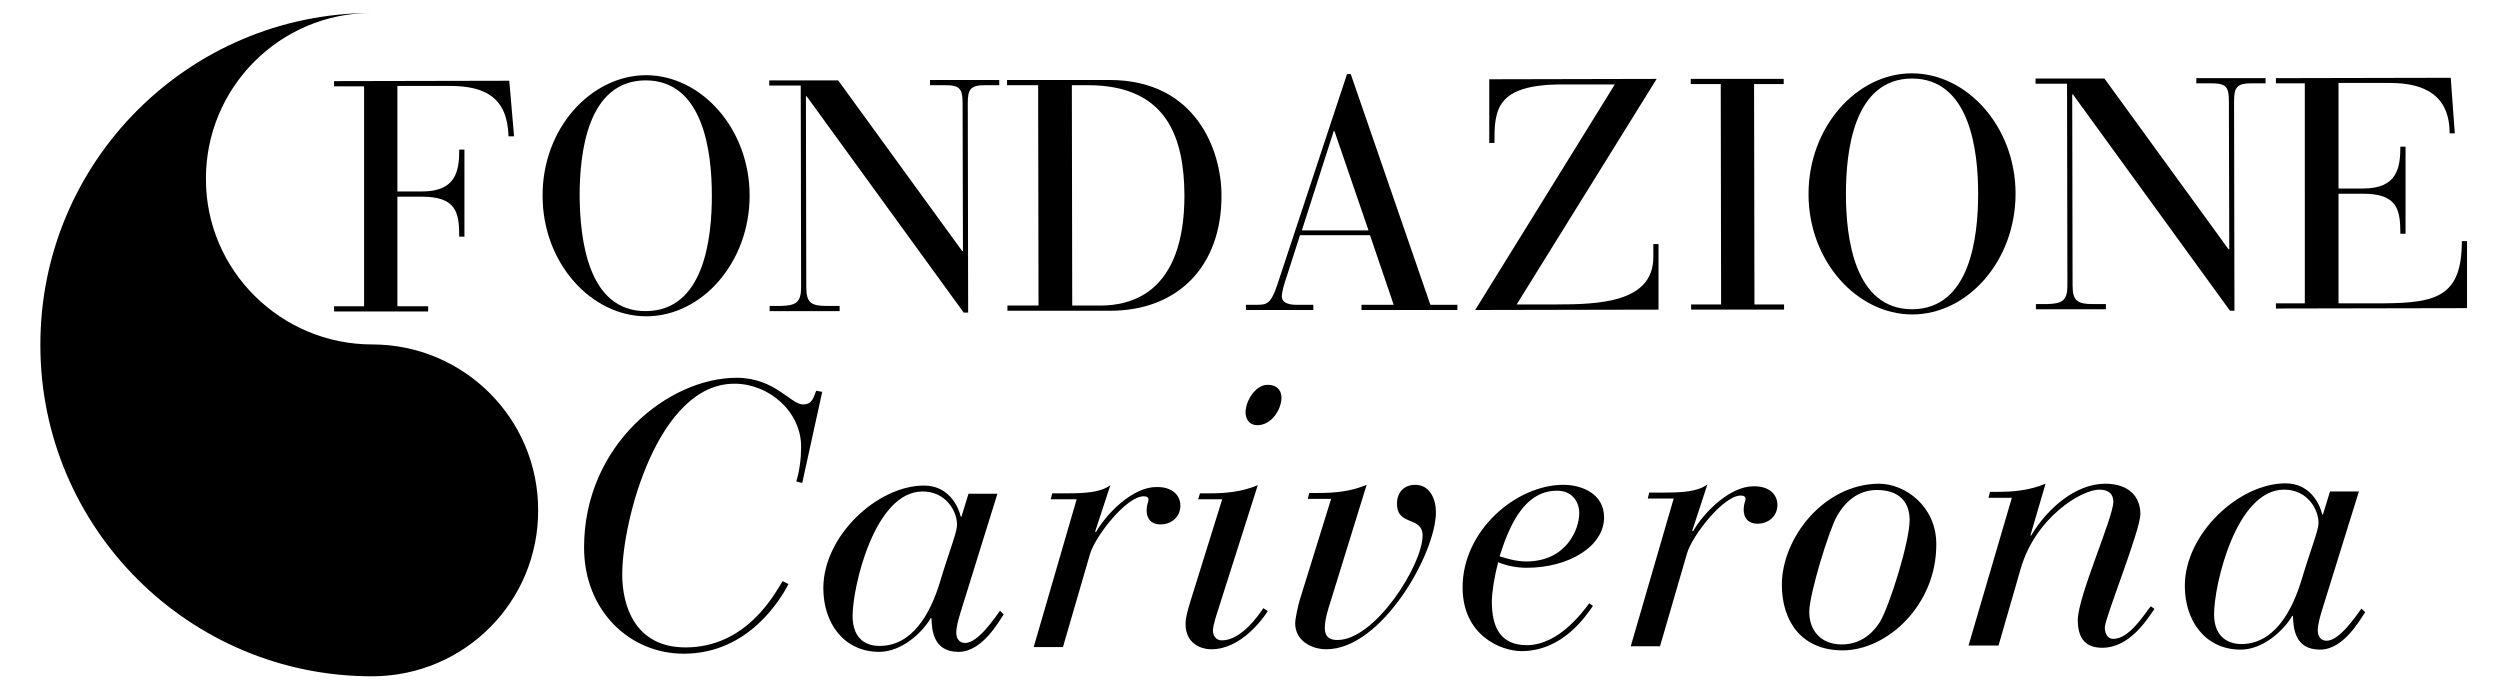
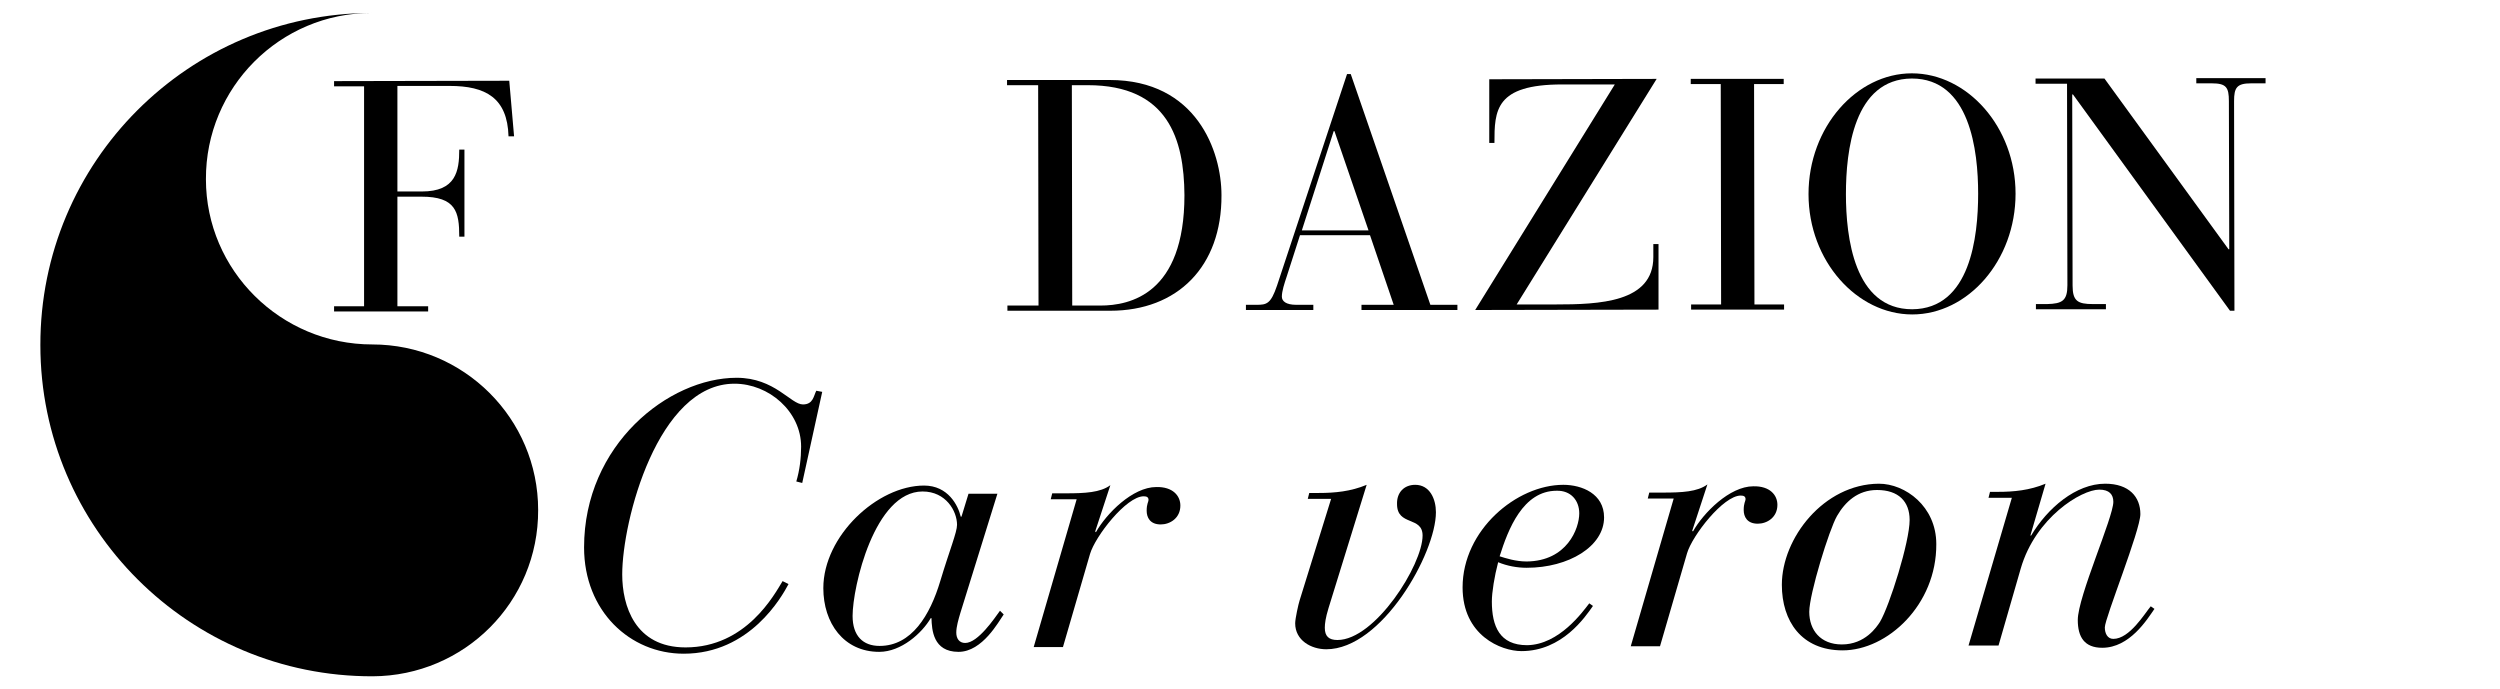
<svg xmlns="http://www.w3.org/2000/svg" version="1.1" id="Livello_1" x="0px" y="0px" viewBox="0 0 675 186" style="enable-background:new 0 0 675 186;" xml:space="preserve">
  <style type="text/css">
	.st0{fill-rule:evenodd;clip-rule:evenodd;}
</style>
  <g>
    <g>
      <g>
        <path d="M100.6,182.6c-49.5,0.1-89.7-40-89.7-89.4c-0.1-49.5,40-89.6,89.4-89.7c-24.7,0-44.8,20.1-44.7,44.9     C55.6,73,75.8,93,100.5,93c24.7,0,44.8,20,44.8,44.7C145.4,162.5,125.4,182.5,100.6,182.6L100.6,182.6z" />
      </g>
      <g>
        <path d="M98.3,82.7l-8.1,0l0,1.4l25.4,0l0-1.4l-8.3,0l0-29.6l6.5,0c9.3,0,10.2,4.1,10.2,10.8l1.4,0l0-23.5l-1.4,0     c0,5.8-0.9,11.3-10.1,11.3l-6.6,0l0-28.5l14.1,0c9.7,0,15.6,3.2,15.9,13.6l1.5,0l-1.3-15l-47.3,0.1l0,1.4l8.1,0L98.3,82.7     L98.3,82.7z" />
      </g>
      <g>
-         <path class="st0" d="M146.5,52.9c0,18.1,13.1,32.5,28,32.5c15,0,27.9-14.5,27.9-32.6c0-18.1-13.1-32.5-28-32.5     C159.4,20.4,146.4,34.8,146.5,52.9L146.5,52.9z M156.5,52.9c0-11.6,2.1-31.1,17.8-31.2c15.7,0,17.9,19.5,17.9,31.1     c0,11.6-2.1,31.1-17.8,31.2C158.7,84.1,156.6,64.5,156.5,52.9L156.5,52.9z" />
-       </g>
+         </g>
      <g>
-         <path d="M260.2,84.4l1.2,0l-0.1-56.6c0-3.6,0.7-4.8,4.6-4.8l3.9,0l0-1.4l-18.7,0l0,1.4l4.2,0c3.9,0,4.6,1.1,4.6,4.8l0.1,40     l-0.2,0l-33.5-46.1l-18.6,0l0,1.4l8.5,0l0.1,54.4c0,4.2-1.4,5-5.5,5.1l-3,0l0,1.4l18.9,0l0-1.4l-3.5,0c-4.1,0-5.5-0.8-5.5-5     l-0.1-51.6l0.2,0L260.2,84.4L260.2,84.4z" />
-       </g>
+         </g>
      <g>
        <path class="st0" d="M280.4,82.5l-8.4,0l0,1.4l27.8,0c18.1,0,30.1-11.9,30-31.2c0-11.8-6.7-31.1-30.2-31.1l-27.7,0l0,1.4l8.4,0     L280.4,82.5L280.4,82.5z M289.4,23l4.3,0c21.7,0,26,14.6,26.1,29.7c0,26.7-14.7,29.8-22.7,29.8l-7.6,0L289.4,23L289.4,23z" />
      </g>
      <g>
        <path class="st0" d="M376.3,82.3l-8.7,0l0,1.4l25.9,0l0-1.4l-7.3,0L364.7,20l-1,0l-18.9,57.1c-1.7,5-2.8,5.2-5.6,5.2l-2.8,0     l0,1.4l18.2,0l0-1.4l-4.6,0c-2.8,0-3.9-1-3.9-2.2c0-1.5,0.7-3.6,1.3-5.4l3.6-11.2l18.9,0L376.3,82.3L376.3,82.3z M369.5,62.2     l-18,0l8.6-26.8l0.2,0L369.5,62.2L369.5,62.2z" />
      </g>
      <g>
        <path d="M398.3,83.7l49.5-0.1l0-17.7l-1.4,0l0,3.5c0,12.3-14.7,12.8-26.4,12.8l-10.5,0l37.8-60.9l-45.2,0.1l0,17.2l1.4,0     c0-8.8,0.2-15.8,18.3-15.8l14.2,0L398.3,83.7L398.3,83.7z" />
      </g>
      <g>
        <polygon points="464.7,82.2 456.6,82.2 456.6,83.6 481.7,83.6 481.7,82.2 473.7,82.2 473.6,22.7 481.6,22.7 481.6,21.3      456.5,21.3 456.5,22.7 464.6,22.7 464.7,82.2    " />
      </g>
      <g>
        <path class="st0" d="M488.3,52.4c0,18.1,13.1,32.5,28,32.5c15,0,27.9-14.5,27.9-32.6c0-18.1-13.1-32.5-28-32.5     C501.3,19.8,488.3,34.3,488.3,52.4L488.3,52.4z M498.4,52.4c0-11.6,2.1-31.1,17.8-31.2c15.7,0,17.9,19.5,17.9,31.1     c0,11.6-2.1,31.1-17.8,31.2C500.6,83.5,498.4,64,498.4,52.4L498.4,52.4z" />
      </g>
      <g>
        <path d="M602.1,83.9l1.2,0l-0.1-56.6c0-3.6,0.7-4.8,4.6-4.8l3.9,0l0-1.4l-18.7,0l0,1.4l4.2,0c3.9,0,4.6,1.1,4.6,4.8l0.1,40     l-0.2,0l-33.5-46.1l-18.6,0l0,1.4l8.5,0l0.1,54.4c0,4.2-1.4,5-5.5,5.1l-3,0l0,1.4l18.9,0l0-1.4l-3.5,0c-4.1,0-5.5-0.8-5.5-5     l-0.1-51.6l0.2,0L602.1,83.9L602.1,83.9z" />
      </g>
      <g>
-         <path d="M622.3,81.9l-7.8,0l0,1.4l51.6-0.1l0-18.1l-1.4,0c0,15-6.9,16.7-21.2,16.8l-12.1,0l0-29.6l6.5,0     c9.3,0,10.2,4.1,10.2,10.8l1.4,0l0-23.5l-1.4,0c0,5.8-0.9,11.3-10.1,11.3l-6.6,0l0-28.5l13.9,0c9.4,0,16.1,3.4,16.1,13.6l1.4,0     l-1.1-15l-47.2,0.1l0,1.4l7.8,0L622.3,81.9L622.3,81.9z" />
-       </g>
+         </g>
      <g>
        <path d="M222,105.8l-1.6-0.3c-0.7,1.3-0.8,3.7-3.6,3.7c-3.3,0-7.6-7.2-17.9-7.2c-18.4,0-41.2,18.1-41.2,45.8     c0,17.2,12.4,28.7,26.9,28.7c17.9,0,26.5-15.4,28.3-18.8l-1.6-0.8c-2.2,3.6-9.8,17.9-26.2,17.9c-13.7,0-17.1-11.3-17.1-19.7     c0-14.5,9.6-51.5,30.3-51.5c9.3,0,18,7.5,18,17c0,3.1-0.4,6.4-1.3,9.4l1.6,0.4L222,105.8L222,105.8z" />
      </g>
      <g>
        <path class="st0" d="M230.2,166.3c0-7.8,5.9-33.6,18.9-33.6c6.3,0,9.3,5.3,9.3,9c0,2-2,6.8-4.5,15.1c-2.8,9.4-7.8,17.6-16.4,17.6     C233,174.4,230.2,171.7,230.2,166.3L230.2,166.3z M269.3,133.3l-7.8,0l-1.9,6.2l-0.2,0c-0.7-3-3.4-8.4-9.9-8.4     c-12.6,0-27.2,13.6-27.2,27.7c0,9.4,5.5,17.2,15.1,17.2c5.9,0,11.5-5,13.9-9.1l0.2,0c0.1,3.1,0.4,9.1,7.3,9.1     c6.5,0,10.9-8.3,12.2-10.1l-1-1c-1.4,1.9-5.9,8.7-9.4,8.7c-1.6,0-2.4-1.2-2.4-2.8c0-1.6,0.6-3.6,1.1-5.3L269.3,133.3L269.3,133.3     z" />
      </g>
      <g>
        <path d="M279.1,174.7l7.9,0l7.3-25.1c1.4-4.8,9.8-15.6,14.5-15.6c0.9,0,1.3,0.3,1.3,1c0,0.5-0.5,1-0.5,2.9c0,1.8,0.9,3.7,3.8,3.7     c2.5,0,5.3-1.7,5.3-5.1c0-2.6-2-5.1-6.5-5c-6.4,0-13.5,7.2-16.3,12.2l-0.2-0.2l4.1-12.5c-2.7,2-6.9,2.2-12,2.2l-3.7,0l-0.4,1.6     l7,0L279.1,174.7L279.1,174.7z" />
      </g>
      <g>
-         <path class="st0" d="M323.5,134.8l6.5,0l-8.6,27.6c-0.6,2.1-1.3,4.1-1.3,6.1c0,5,3.8,6.8,7,6.8c7.9,0,13.8-8.1,15.2-10.3     l-1.2-0.8c-1.2,1.8-5.9,8.7-11.2,8.7c-1.7,0-2.4-1.4-2.4-2.6c0-1.5,0.9-4.1,1.6-6.3l10.5-33c-4.3,1.8-8.6,2.2-12.9,2.2l-2.7,0     L323.5,134.8L323.5,134.8z M346,107.3c0-1.3-0.7-3.4-3.8-3.4c-3.1,0-5.9,4.2-5.9,7.5c0,1.3,0.7,3.4,3.2,3.4     C343.3,114.8,346,110.6,346,107.3L346,107.3z" />
-       </g>
+         </g>
      <g>
        <path d="M350.9,162.1c-0.3,0.9-1.2,4.9-1.2,6.2c0,4.6,4.3,7,8.4,7c15,0,29.6-25.9,29.6-37c0-3.5-1.6-7.4-5.6-7.4     c-3,0-5,2.1-4.9,5.2c0,6,6.9,3.2,6.9,8.5c0,7.9-12.8,28.2-23,28.2c-2.3,0-3.4-1-3.4-3.3c0-1.1,0.2-2.7,1-5.3l10.3-33.3     c-4.3,1.8-8.6,2.2-12.9,2.2l-2.6,0l-0.4,1.6l6.3,0L350.9,162.1L350.9,162.1z" />
      </g>
      <g>
        <path class="st0" d="M429.1,162.9c-1.7,2.2-8.1,11.2-16.8,11.3c-7.4,0-9.5-5.1-9.5-11.8c0-2.5,0.7-6.8,1.7-10.6     c2.4,1,5.1,1.5,7.7,1.5c11.4,0,20.9-5.8,20.9-13.6c0-6.4-6-8.8-11-8.8c-12.6,0-27.2,12.2-27.2,27.7c0,13,10.4,17.2,15.9,17.2     c11,0,17.2-9.2,19.3-12.2L429.1,162.9L429.1,162.9z M426.4,138.6c0,4.1-3.3,12.9-14.2,13c-3,0-5.7-0.9-7.3-1.4     c2.3-7.3,6.3-17.7,15.4-17.7C424.1,132.4,426.4,135.1,426.4,138.6L426.4,138.6z" />
      </g>
      <g>
        <path d="M440.3,174.5l7.9,0l7.3-25.1c1.4-4.8,9.8-15.6,14.5-15.6c0.9,0,1.3,0.3,1.3,1c0,0.5-0.5,1-0.5,2.9c0,1.8,0.9,3.7,3.8,3.7     c2.5,0,5.3-1.7,5.3-5.1c0-2.6-2-5.1-6.5-5c-6.4,0-13.5,7.2-16.3,12.2l-0.2-0.2l4.1-12.5c-2.7,2-6.9,2.2-12,2.2l-3.7,0l-0.4,1.6     l7,0L440.3,174.5L440.3,174.5z" />
      </g>
      <g>
        <path class="st0" d="M481.1,157.9c0,9.8,5.3,17.7,16.4,17.7c12.1,0,25.4-12.3,25.3-28.7c0-10.2-8.4-16.3-15.5-16.3     C492.4,130.7,481.1,145.3,481.1,157.9L481.1,157.9z M506.8,132.3c5.8,0,8.8,3.1,8.8,8.1c0,5.9-5.4,23.1-8,27.5     c-0.9,1.4-4,6.1-10.3,6.1c-5.8,0-8.8-3.9-8.8-8.8c0-4.8,5.4-22.3,7.5-25.9C498.2,135.5,501.6,132.3,506.8,132.3L506.8,132.3z" />
      </g>
      <g>
        <path d="M531.5,174.3l8.1,0l6-20.8c4-13.8,16.4-21.3,21.2-21.3c2.7,0,3.8,1.3,3.8,3.3c0,4.2-9.6,25.6-9.6,31.9     c0,4.6,1.8,7.5,6.6,7.5c7.4,0,12.1-7.6,14.1-10.5l-1-0.7c-1.6,1.9-5.7,8.8-10.1,8.8c-1.6,0-2.3-1.5-2.3-3.1     c0-2.5,9.6-26.2,9.6-30.6c0-4.6-3-8.2-9.5-8.2c-7.9,0-15.6,6.6-20,14l-0.2,0l4.1-14c-4.3,1.8-8.6,2.2-12.9,2.2l-2.1,0l-0.4,1.6     l6.3,0L531.5,174.3L531.5,174.3z" />
      </g>
      <g>
-         <path class="st0" d="M597.8,165.8c0-7.8,5.9-33.6,18.9-33.6c6.3,0,9.3,5.3,9.3,9c0,2-2,6.8-4.5,15.1c-2.8,9.4-7.8,17.6-16.4,17.6     C600.6,173.8,597.8,171.1,597.8,165.8L597.8,165.8z M636.9,132.7l-7.8,0l-1.9,6.2l-0.2,0c-0.7-3-3.4-8.4-9.9-8.4     c-12.6,0-27.2,13.6-27.2,27.7c0,9.4,5.5,17.2,15.1,17.2c5.9,0,11.5-5,13.9-9.1l0.2,0c0.1,3.1,0.4,9.1,7.3,9.1     c6.5,0,10.9-8.3,12.2-10.1l-1-1c-1.4,1.9-5.9,8.7-9.4,8.7c-1.6,0-2.4-1.2-2.4-2.8c0-1.6,0.6-3.6,1.1-5.3L636.9,132.7L636.9,132.7     z" />
-       </g>
+         </g>
    </g>
  </g>
</svg>